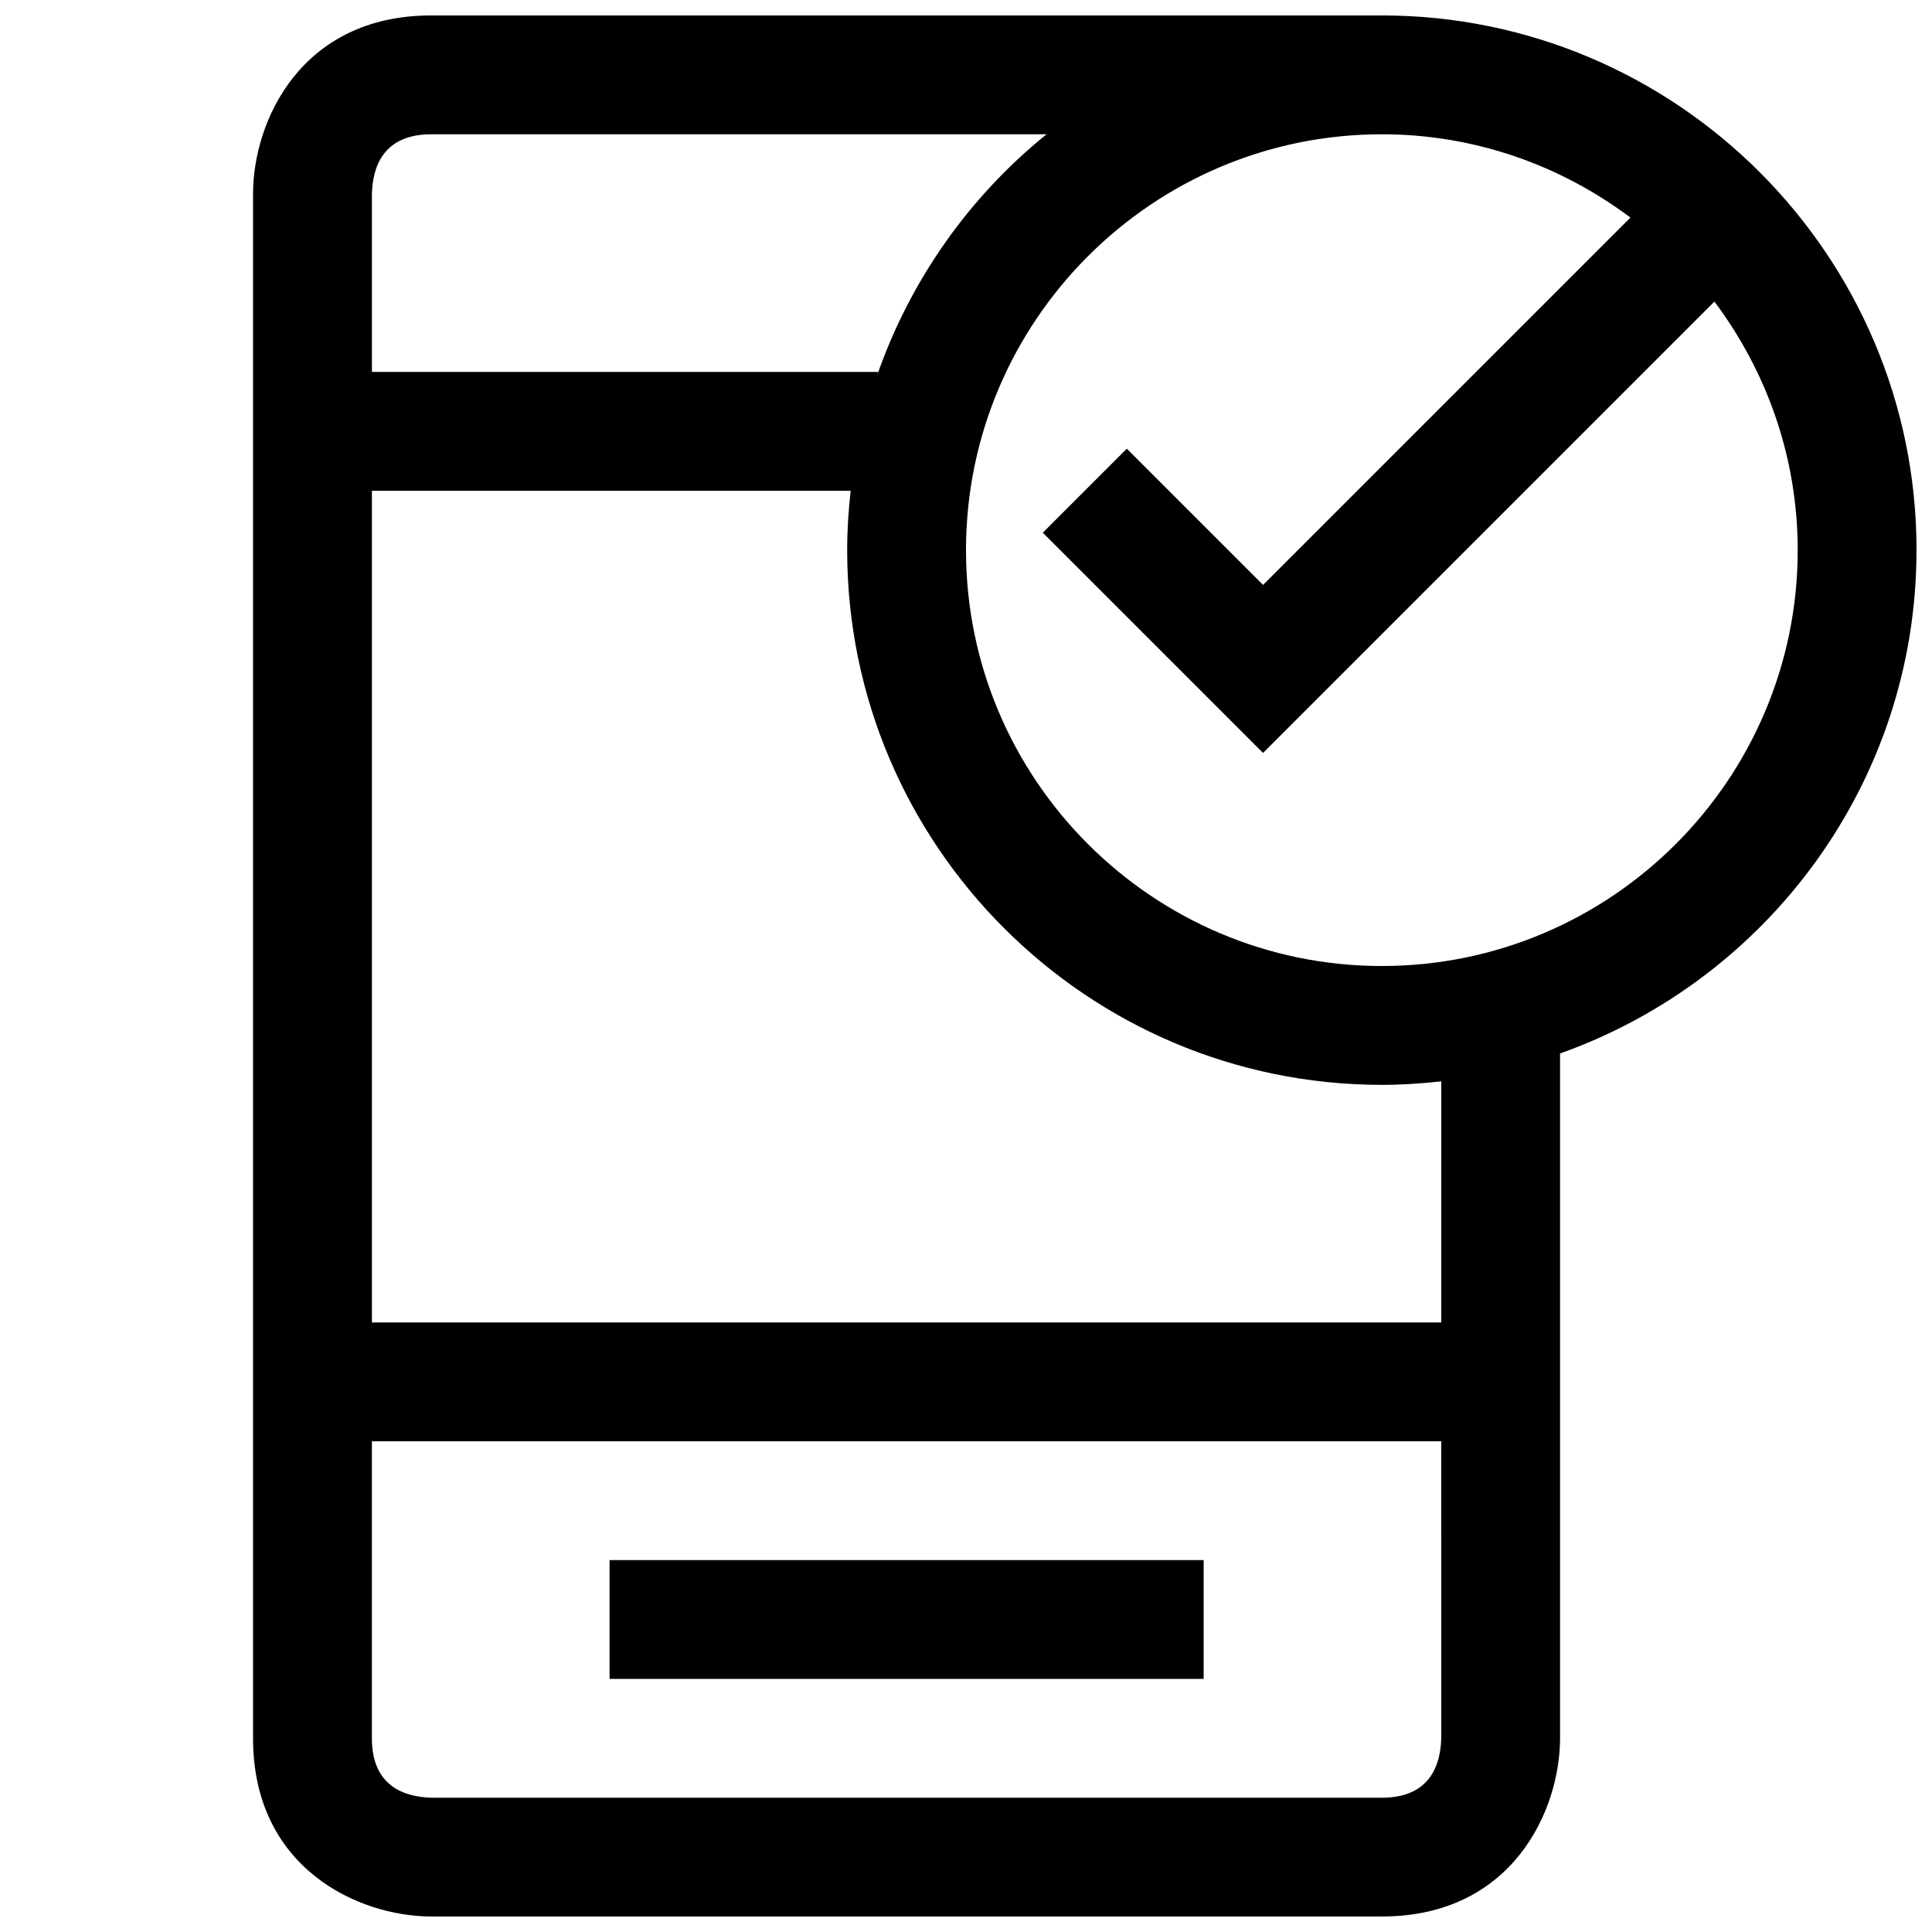
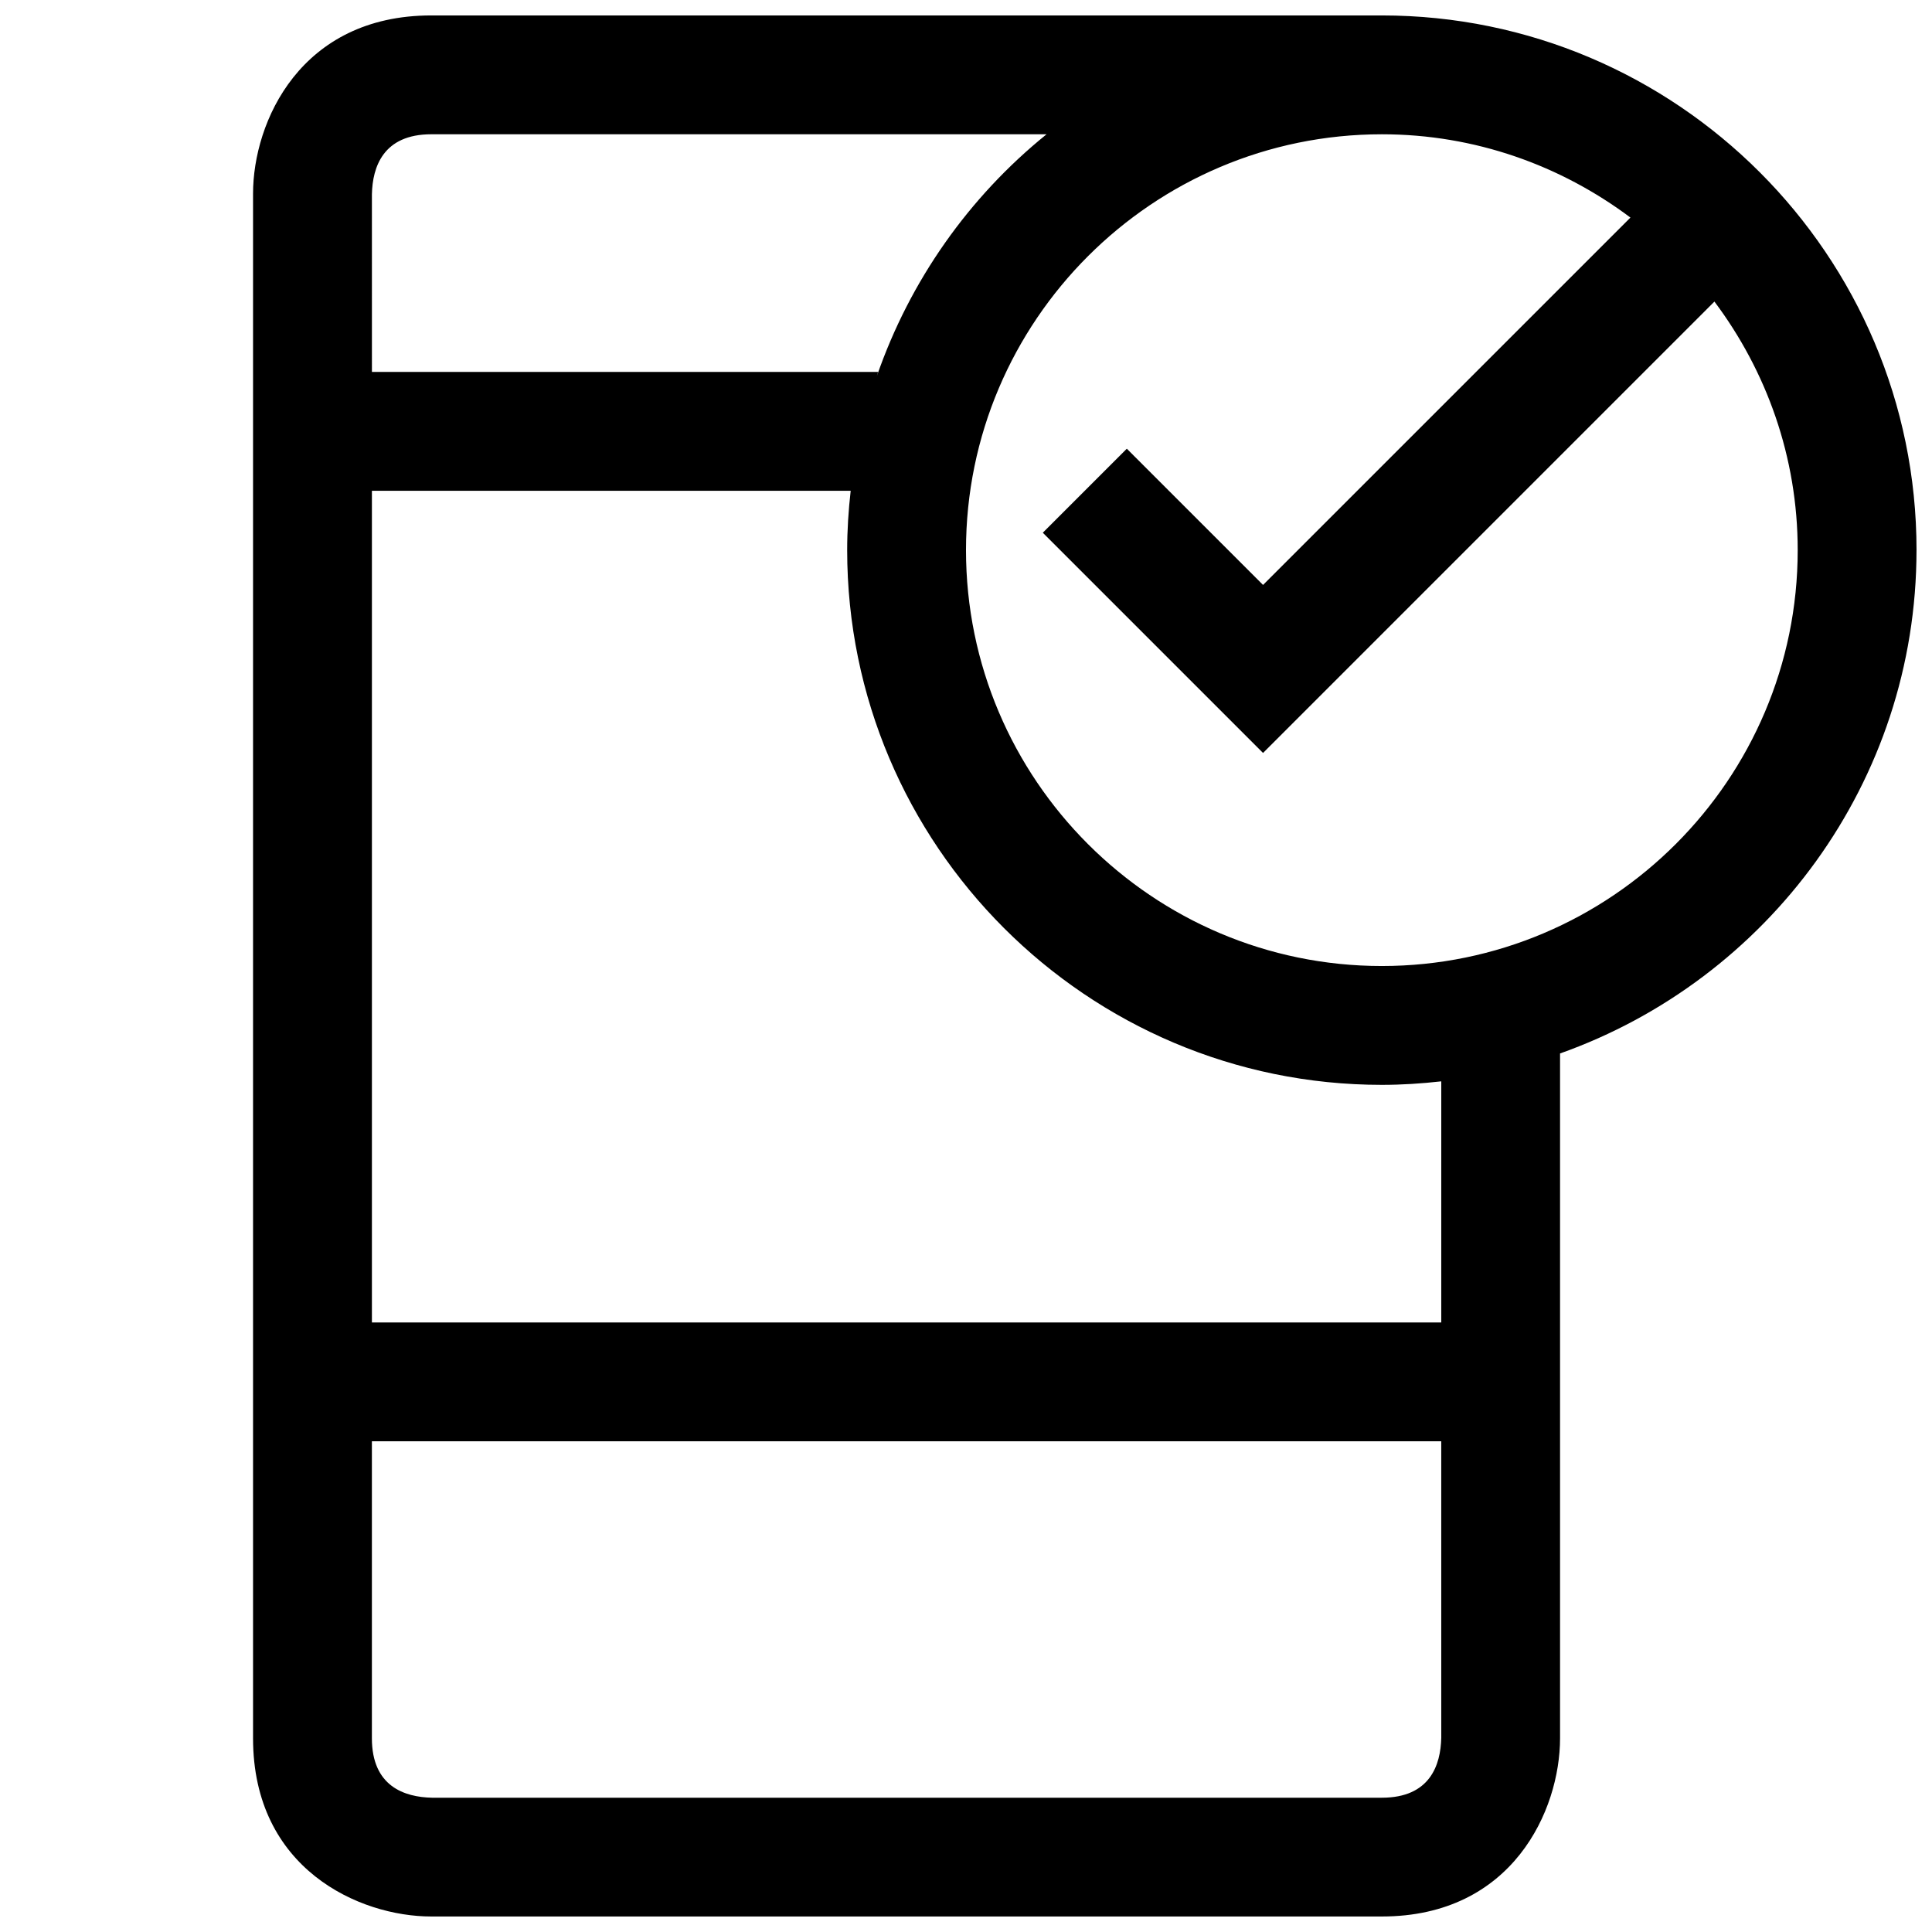
<svg xmlns="http://www.w3.org/2000/svg" width="800px" height="800px" version="1.1" viewBox="144 144 512 512">
  <defs>
    <clipPath id="a">
      <path d="m211 148.09h440.9v503.81h-440.9z" />
    </clipPath>
  </defs>
-   <path d="m305.54 557.44h157.44v31.488h-157.44z" />
  <g clip-path="url(#a)">
    <path d="m651.9 289.79c0-78.121-63.559-141.7-141.7-141.7h-251.91c-34.637 0-47.23 28.184-47.23 47.23v409.34c0 34.637 28.184 47.23 47.23 47.23h251.91c34.637 0 47.23-28.184 47.23-47.23v-181.48c54.949-19.508 94.465-71.859 94.465-133.4zm-409.34-94.305c0.156-7.242 2.992-15.902 15.742-15.902h163.05c-20.5 16.562-36.195 38.715-44.98 64.094 0.125-0.363 0.203-0.754 0.332-1.117h-134.14zm283.39 409.03c-0.156 7.242-2.988 15.898-15.742 15.898h-251.75c-7.242-0.156-15.902-2.992-15.902-15.742v-78.719h283.39zm0-110.05h-283.39v-220.41h126.88c-0.586 5.18-0.93 10.422-0.93 15.742 0 78.121 63.559 141.7 141.7 141.7 5.32 0 10.562-0.348 15.742-0.93zm-15.742-94.461c-60.758 0-110.21-49.438-110.21-110.21 0-60.773 49.453-110.21 110.21-110.21 24.719 0 47.469 8.281 65.875 22.074l-97.363 97.355-36.102-36.102-22.262 22.262 58.363 58.363 119.62-119.62c13.789 18.406 22.07 41.156 22.07 65.875 0 60.773-49.449 110.21-110.21 110.21z" />
  </g>
</svg>